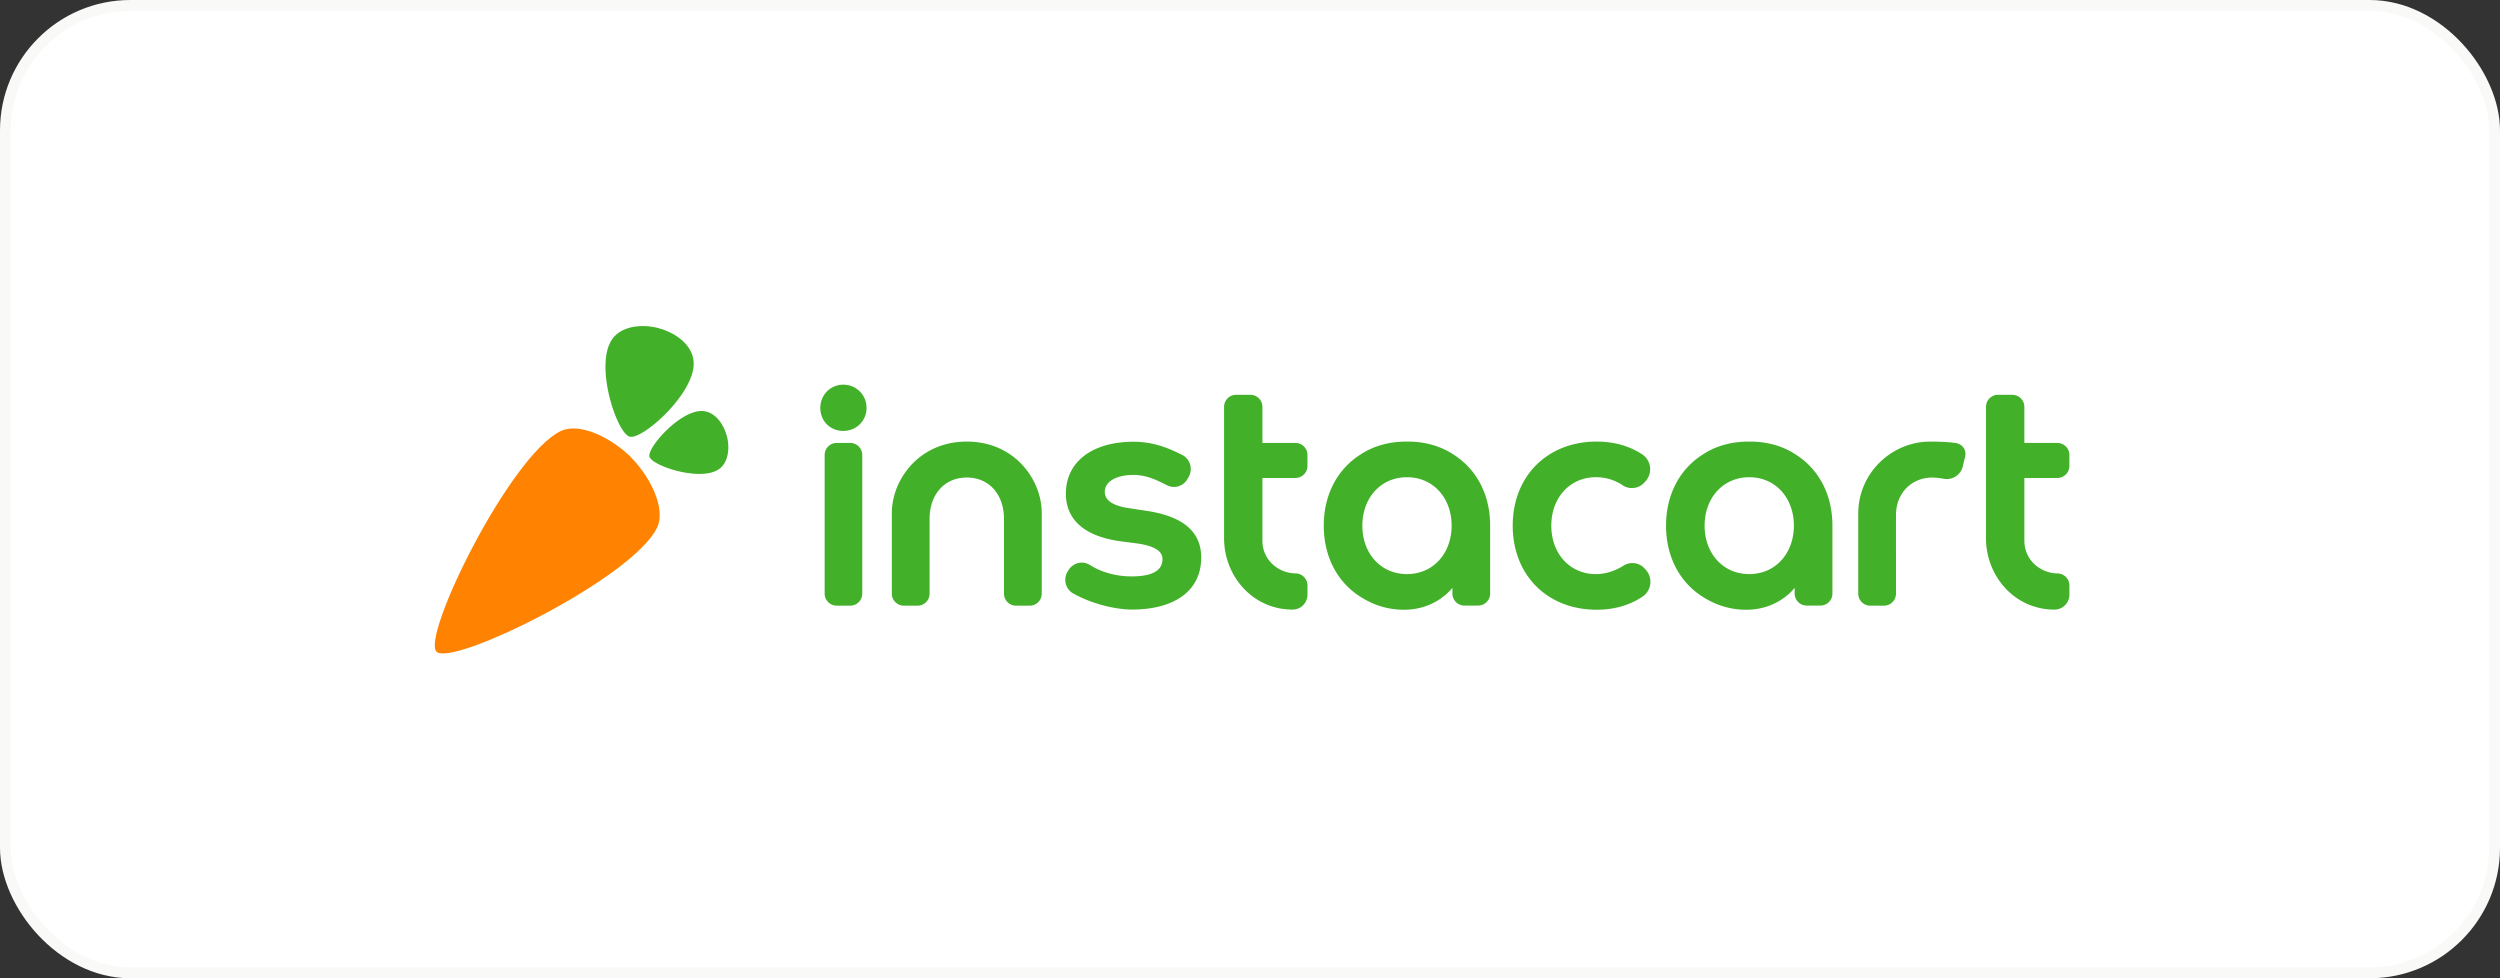
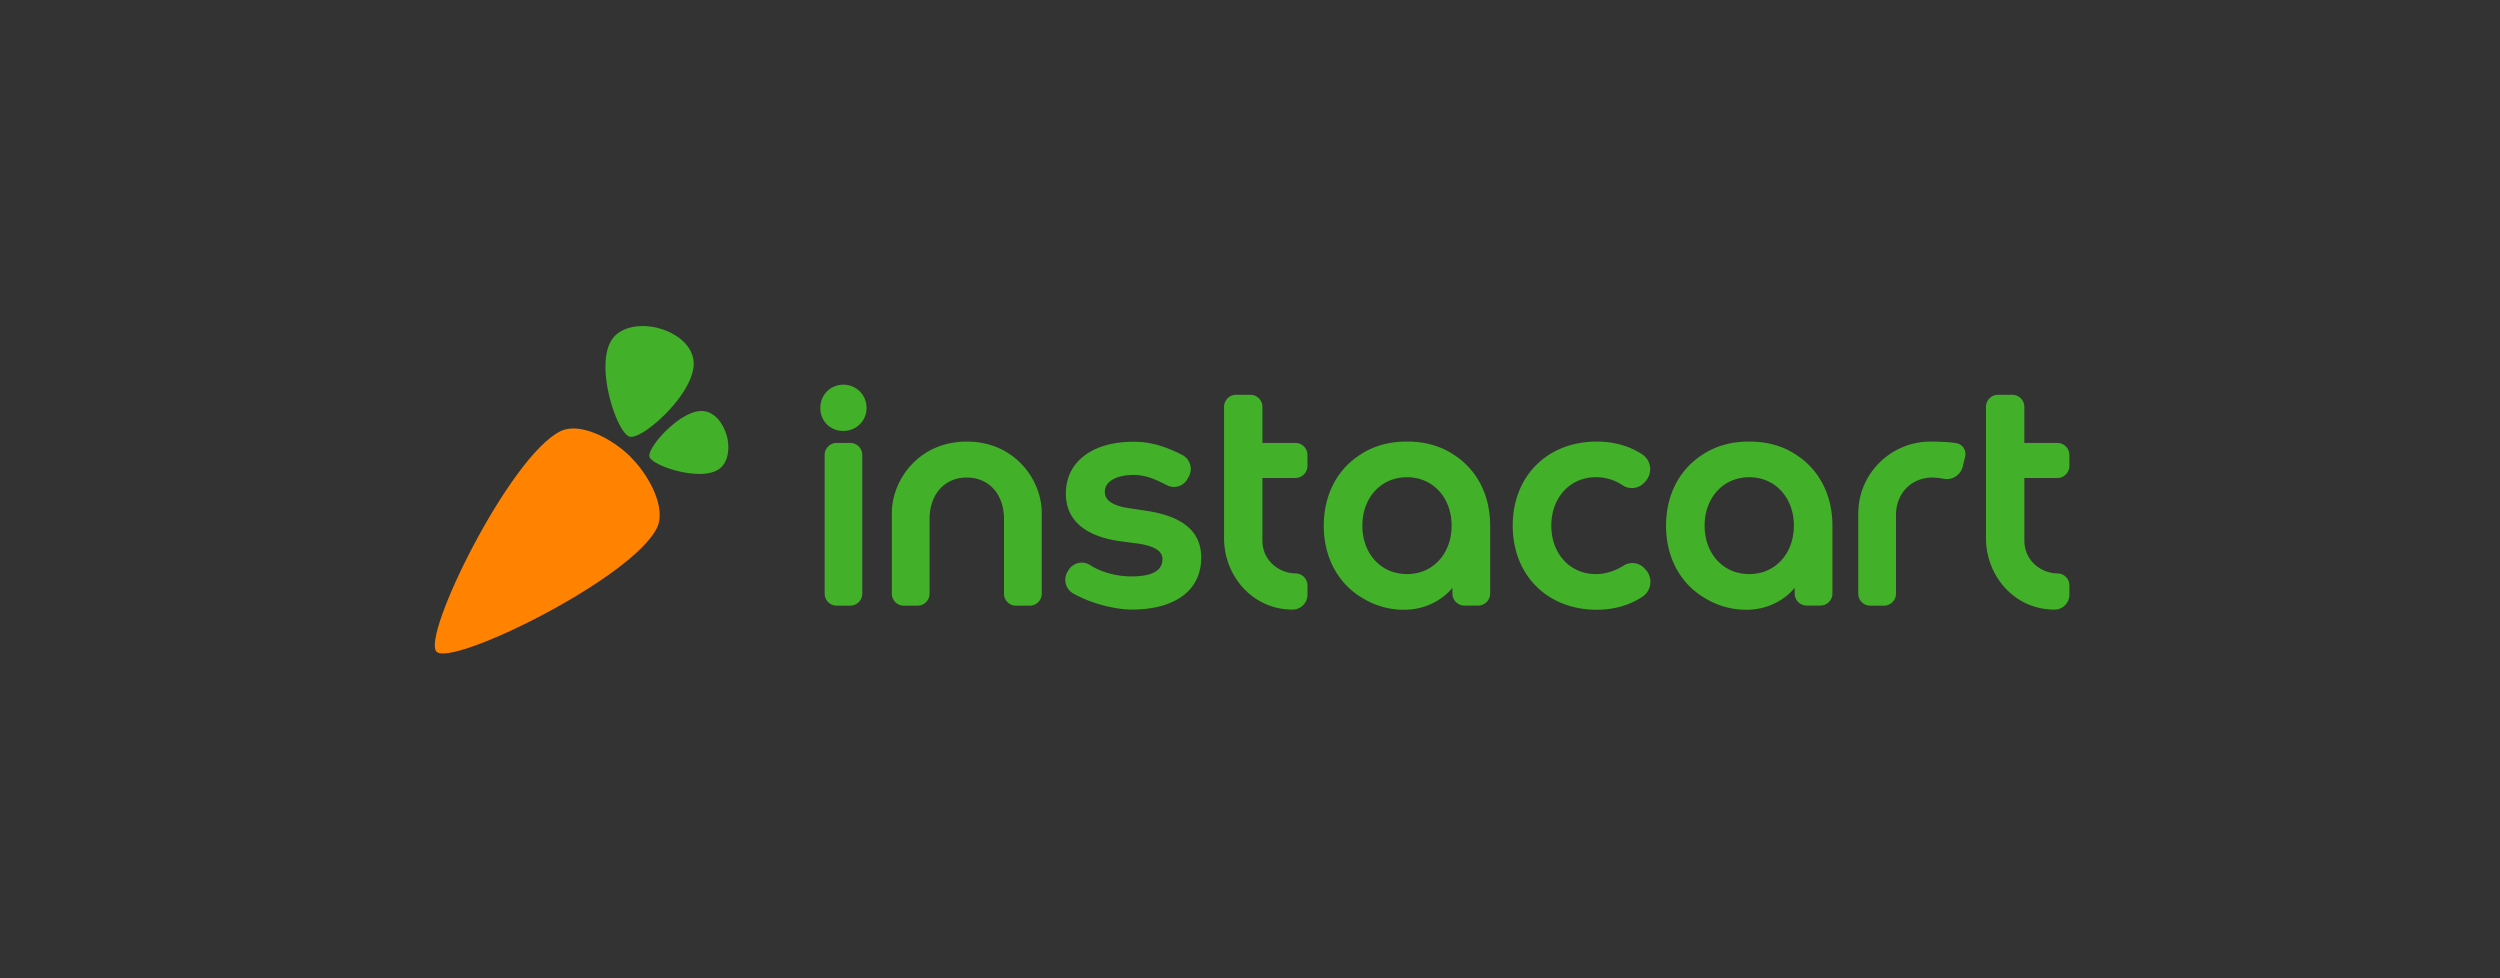
<svg xmlns="http://www.w3.org/2000/svg" width="230" height="90" fill="none">
  <rect width="100%" height="100%" fill="#333333" stroke="none" />
-   <rect width="229" height="89" x=".5" y=".5" fill="#fff" stroke="#F9F9F7" rx="11.5" />
  <path fill="#FF8200" d="M58.047 42.074c1.782 1.791 3.24 4.724 2.406 6.466-2.231 4.66-18.877 12.833-20.291 11.418-1.414-1.414 6.764-18.066 11.425-20.298 1.742-.834 4.675.623 6.467 2.406l-.007.008z" />
  <path fill="#43B02A" d="M66.864 40.105c-.289-1.072-1.028-2.155-2.13-2.283-2.024-.235-5.211 3.34-4.983 4.19.227.848 4.732 2.344 6.413 1.135.867-.623.99-1.97.705-3.042h-.005zm-6.26-9.907c1.503.407 3.022 1.442 3.201 2.988.33 2.836-4.684 7.306-5.874 6.987-1.19-.319-3.287-6.634-1.591-8.993.874-1.215 2.761-1.386 4.266-.988l-.001.006zm44.769 16.782-1.489-.226c-1.419-.21-2.241-.67-2.241-1.505 0-.96 1.069-1.554 2.65-1.554 1.117 0 2.027.418 2.898.862l.174.088a1.418 1.418 0 0 0 1.883-.58l.121-.218a1.45 1.45 0 0 0-.619-2c-1.268-.635-2.645-1.206-4.459-1.206-3.789 0-6.23 1.83-6.23 4.775 0 2.417 1.737 3.933 5.026 4.382l1.502.195c1.587.222 2.359.691 2.359 1.436 0 .688-.372 1.6-2.83 1.6-1.356 0-2.732-.344-3.85-1.052a1.39 1.39 0 0 0-.743-.216c-.491 0-.957.26-1.216.679l-.084.135a1.47 1.47 0 0 0-.172 1.132c.098.383.34.699.682.89 1.947 1.094 4.197 1.483 5.381 1.483 3.951 0 6.395-1.731 6.395-4.778.004-2.434-1.727-3.832-5.138-4.322zm45.93 5.322a1.506 1.506 0 0 0-1.122-.501c-.289 0-.57.082-.817.237-.804.51-1.684.78-2.548.78-2.373 0-4.096-1.874-4.096-4.457 0-2.582 1.723-4.457 4.096-4.457a4.37 4.37 0 0 1 2.493.757c.593.395 1.445.294 1.933-.228l.127-.135c.334-.356.492-.84.435-1.325a1.62 1.62 0 0 0-.713-1.166c-1.167-.775-2.614-1.183-4.184-1.183-4.555 0-7.737 3.182-7.737 7.736 0 4.555 3.182 7.737 7.737 7.737 1.577 0 3.032-.417 4.208-1.207.393-.264.652-.685.711-1.157a1.654 1.654 0 0 0-.409-1.309l-.114-.122zM77.583 35.39c-1.186 0-2.114.94-2.114 2.14 0 1.206.908 2.115 2.114 2.115 1.2 0 2.14-.928 2.14-2.114 0-1.2-.94-2.141-2.14-2.141zm.639 5.36h-1.247c-.61 0-1.106.495-1.106 1.106v12.758c0 .61.495 1.106 1.106 1.106h1.247c.61 0 1.106-.495 1.106-1.106V41.857c0-.611-.495-1.106-1.106-1.106zm40.947 12c-1.399-.005-3.026-1.101-3.026-3.022v-5.755h3.036c.611 0 1.107-.496 1.107-1.107v-1.01c0-.611-.496-1.106-1.107-1.106h-3.036v-3.322c0-.61-.496-1.106-1.106-1.106h-1.316c-.61 0-1.106.495-1.106 1.106v12.094c0 3.482 2.642 6.56 6.301 6.56h.001c.365 0 .709-.142.97-.403.259-.26.403-.604.403-.97v-.852a1.118 1.118 0 0 0-1.121-1.106zM88.946 40.626c-4.427 0-6.897 3.542-6.897 6.572v7.418c0 .61.495 1.106 1.106 1.106h1.261c.61 0 1.106-.495 1.106-1.106v-6.862c0-2.297 1.393-3.82 3.423-3.82 2.03 0 3.422 1.523 3.422 3.82v6.862c0 .61.495 1.106 1.106 1.106h1.261c.611 0 1.107-.495 1.107-1.106v-7.418c.003-3.031-2.466-6.572-6.895-6.572zm91.079.154c-.48-.105-1.683-.154-2.307-.154l-.165.002c-3.428 0-6.594 2.794-6.594 6.646l-.001.01v7.332c0 .61.495 1.106 1.106 1.106h1.261c.611 0 1.106-.495 1.106-1.106V47.4c0-2.097 1.498-3.465 3.333-3.465.336.006.696.043 1.049.113a1.517 1.517 0 0 0 1.763-1.136c.089-.375.156-.652.219-.907a1.03 1.03 0 0 0-.125-.776 1.016 1.016 0 0 0-.645-.45zm9.252 3.195c.61 0 1.106-.496 1.106-1.107v-1.01c0-.611-.496-1.106-1.106-1.106h-3.037V37.43c0-.61-.495-1.106-1.107-1.106h-1.316c-.611 0-1.106.495-1.106 1.106v12.094c0 3.482 2.642 6.56 6.301 6.56h.001c.366 0 .709-.142.97-.403.259-.26.403-.604.403-.97v-.852c0-.615-.503-1.105-1.118-1.106-1.399-.006-3.026-1.102-3.026-3.023v-5.755h3.035zm-24.076-2.161-.006-.005c-1.168-.774-2.614-1.183-4.184-1.183l-.081.002-.081-.002c-1.571 0-3.019.409-4.184 1.183l-.006.005c-2.101 1.322-3.384 3.658-3.384 6.55 0 3.028 1.408 5.448 3.689 6.73a7.253 7.253 0 0 0 3.687 1.004c2.485.002 3.987-1.407 4.458-2.022v.53c0 .61.496 1.106 1.107 1.106h1.261c.611 0 1.106-.495 1.106-1.106v-6.244c.001-2.891-1.281-5.227-3.382-6.548zm-2.882 10.773a4.485 4.485 0 0 1-1.224.228l-.09.003-.075.002-.076-.002a4.485 4.485 0 0 1-1.314-.23c-1.631-.577-2.715-2.177-2.715-4.226 0-2.417 1.511-4.215 3.651-4.434.011-.002.022-.002.034-.003.048-.005.097-.009.146-.012l.083-.004.142-.003.05-.001.05.001c.048 0 .095.002.142.003l.083.004c.048.003.098.006.147.012l.034.003c2.139.219 3.65 2.015 3.65 4.434-.003 2.047-1.086 3.649-2.718 4.225zm-28.607-10.773-.006-.005c-1.167-.774-2.614-1.183-4.184-1.183l-.081.002-.081-.002c-1.571 0-3.018.409-4.184 1.183l-.006.005c-2.101 1.322-3.384 3.658-3.384 6.55 0 3.028 1.408 5.448 3.689 6.73a7.253 7.253 0 0 0 3.687 1.004c2.485.002 3.987-1.407 4.459-2.022v.53c0 .61.495 1.106 1.106 1.106h1.261c.611 0 1.106-.495 1.106-1.106v-6.244c.002-2.891-1.281-5.227-3.382-6.548zm-2.882 10.773a4.478 4.478 0 0 1-1.224.228l-.09.003-.075.002-.076-.002a4.485 4.485 0 0 1-1.314-.23c-1.631-.577-2.714-2.177-2.714-4.226 0-2.417 1.51-4.215 3.65-4.434.011-.002.022-.002.034-.003.048-.005.097-.009.146-.012l.083-.004.142-.003.05-.001.05.001c.048 0 .095.002.142.003l.083.004c.048.003.098.006.147.012l.034.003c2.139.219 3.65 2.015 3.65 4.434-.003 2.047-1.086 3.649-2.718 4.225z" />
</svg>